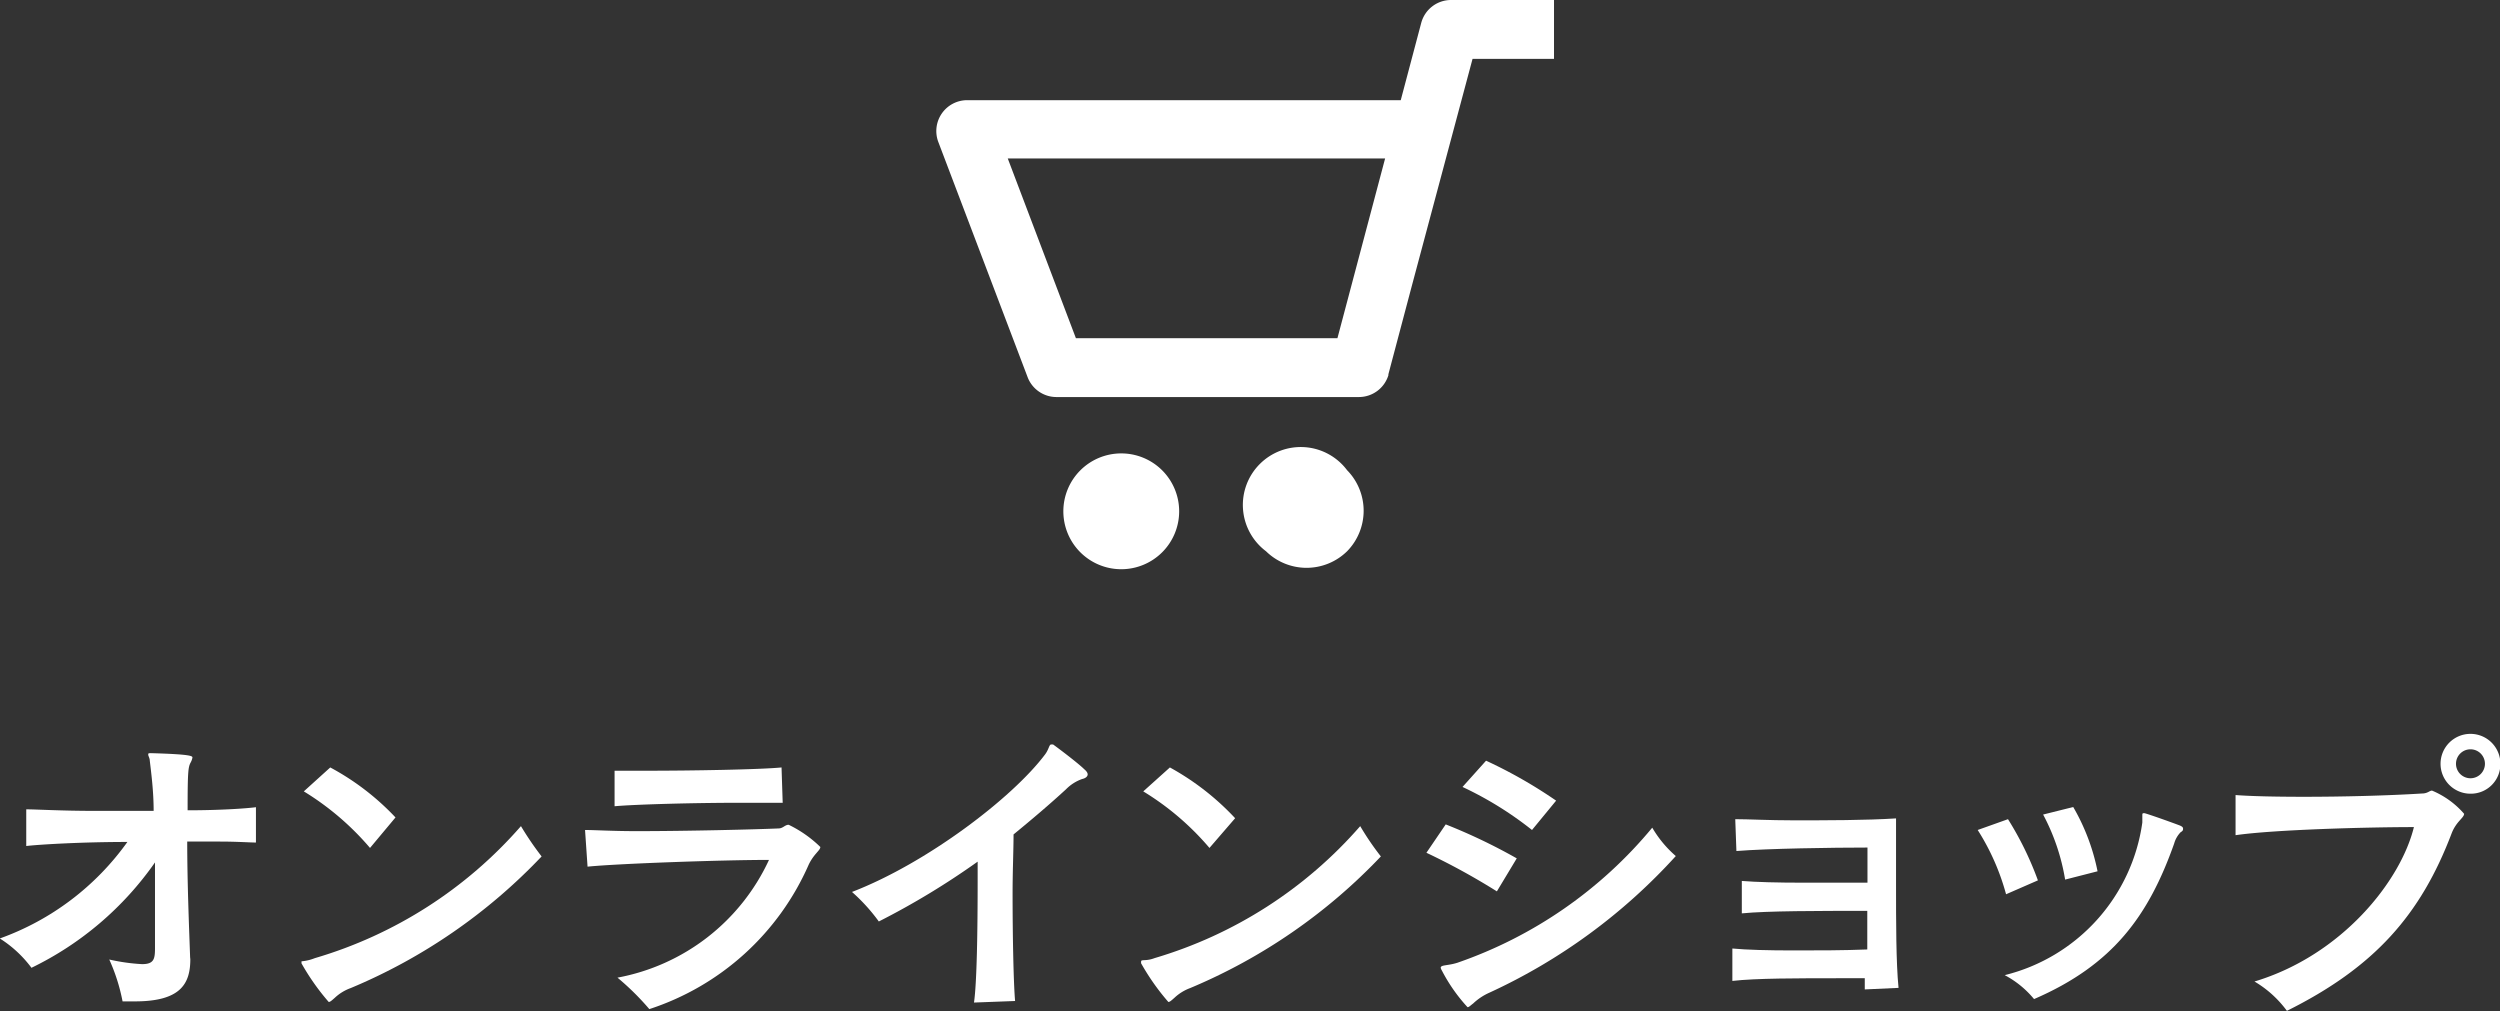
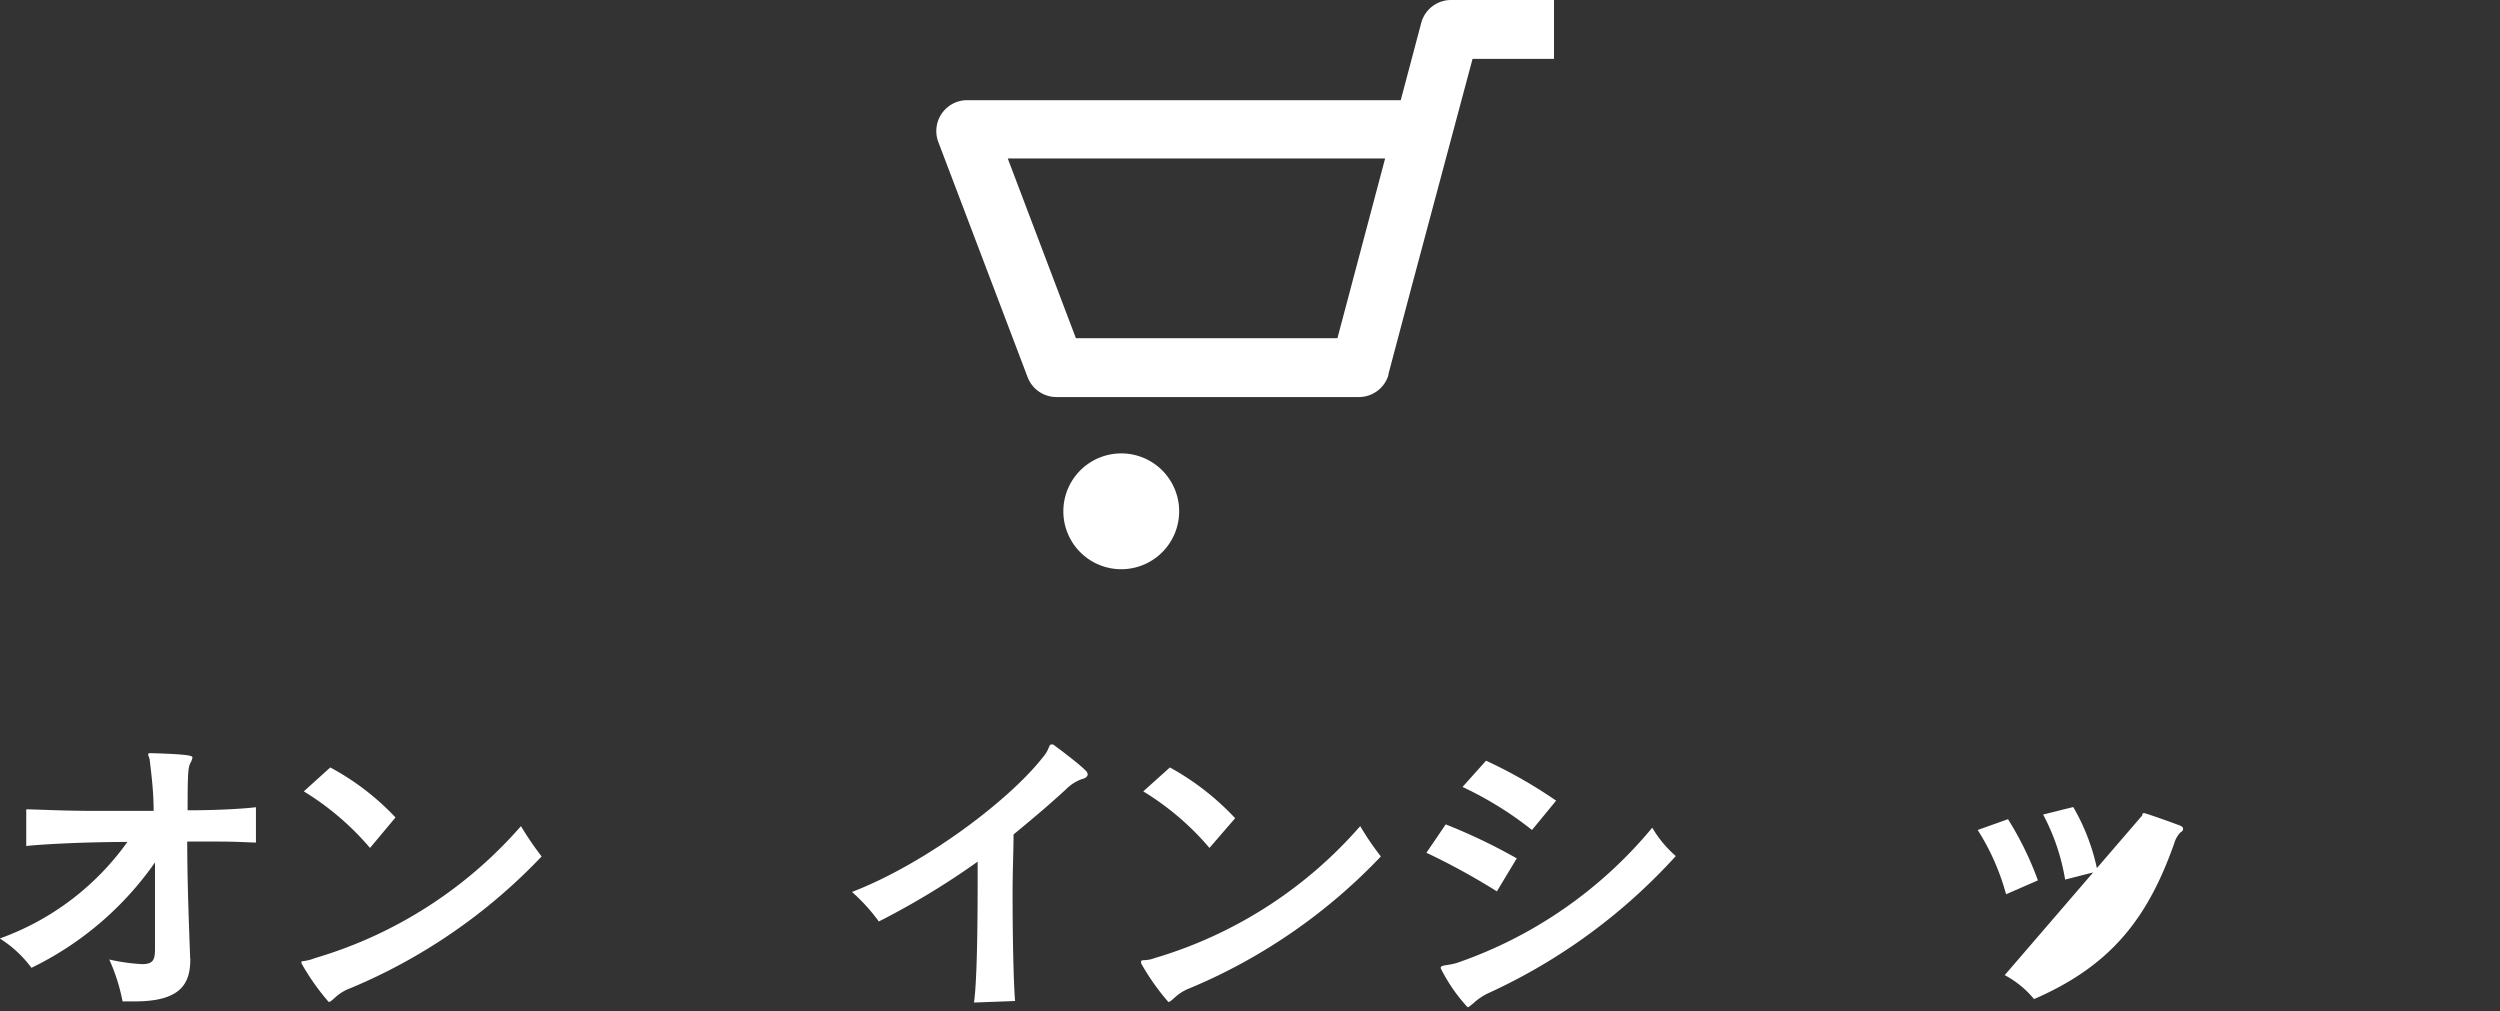
<svg xmlns="http://www.w3.org/2000/svg" width="129.52" height="52.38" viewBox="0 0 129.52 52.38">
  <rect x="0" y="0" width="129.52" height="52.38" fill="#333333" stroke="none" />
  <defs>
    <style>
      .a {
        fill: #fff;
      }
    </style>
  </defs>
  <g>
    <g>
      <path class="a" d="M10.87,49.69c0,1.26-.48,2.19-2.87,2.19-.21,0-.41,0-.64,0a9.65,9.65,0,0,0-.69-2.17,10,10,0,0,0,1.7.24c.61,0,.67-.26.67-.82,0-1.18,0-2.8,0-4.45a16.67,16.67,0,0,1-6.4,5.46A6.08,6.08,0,0,0,1,48.62a13.86,13.86,0,0,0,6.61-5c-2.34,0-4.55.13-5.24.21l0-1.9c.5,0,1.84.08,3.48.08,1,0,2.06,0,3.12,0,0-1-.12-1.93-.2-2.6,0-.13-.08-.24-.08-.31s0-.08.15-.08c2.1.06,2.14.15,2.14.23a.83.83,0,0,1-.09.25c-.13.24-.16.45-.16,2.48,1.65,0,3-.09,3.54-.16l0,1.83c-.32,0-1-.05-1.86-.05h-1.7c0,2.15.1,4.55.15,6Z" transform="translate(-1.01)" />
      <path class="a" d="M19.18,51.19a2.37,2.37,0,0,0-.82.5c-.16.14-.24.22-.32.22a12,12,0,0,1-1.41-2c0-.05,0-.08,0-.1s.26,0,.69-.17A22.64,22.64,0,0,0,28,42.8a15.86,15.86,0,0,0,1.07,1.57A29.09,29.09,0,0,1,19.18,51.19Zm1-7.26A14.28,14.28,0,0,0,16.75,41l1.37-1.24a13.19,13.19,0,0,1,3.38,2.59Z" transform="translate(-1.01)" />
-       <path class="a" d="M31.32,43c.48,0,1.47.06,2.65.06,2.65,0,6.25-.09,7.37-.14.24,0,.33-.19.53-.19a6.21,6.21,0,0,1,1.64,1.15c0,.18-.33.35-.6.91a13.63,13.63,0,0,1-8.26,7.49A13.52,13.52,0,0,0,33,50.65a10.83,10.83,0,0,0,7.85-6.1c-2.37,0-7.83.19-9.4.35Zm10.24-1.41c-.46,0-1.26,0-2.21,0-2.27,0-5.38.08-6.5.18l0-1.84H34.5c2.31,0,5.86-.06,7-.17Z" transform="translate(-1.01)" />
      <path class="a" d="M51.47,51.94c.15-1,.19-3.76.19-6.3v-1a40,40,0,0,1-5.12,3.1,9.43,9.43,0,0,0-1.39-1.53c3.87-1.49,8.31-4.87,10-7.12.21-.28.21-.52.32-.52l.1,0c.4.29,1.33,1,1.61,1.28q.18.15.18.27c0,.1-.1.2-.29.24a2.19,2.19,0,0,0-.83.53c-.87.8-1.78,1.57-2.72,2.34,0,.8-.05,1.9-.05,3.06,0,2.22.05,4.67.13,5.57Z" transform="translate(-1.01)" />
      <path class="a" d="M62.67,51.19a2.41,2.41,0,0,0-.81.5c-.16.14-.24.22-.32.22a12,12,0,0,1-1.41-2,.33.33,0,0,1,0-.1c0-.12.25,0,.69-.17A22.64,22.64,0,0,0,71.48,42.8a14.3,14.3,0,0,0,1.07,1.57A29.13,29.13,0,0,1,62.67,51.19Zm1-7.26A14.15,14.15,0,0,0,60.24,41l1.38-1.24A13.54,13.54,0,0,1,65,42.39Z" transform="translate(-1.01)" />
      <path class="a" d="M78.56,46.18a35.1,35.1,0,0,0-3.65-2l1-1.47a29.54,29.54,0,0,1,3.68,1.76Zm-.39,5.25a3,3,0,0,0-.84.56c-.15.11-.21.19-.29.19a8.67,8.67,0,0,1-1.33-1.9.48.48,0,0,1-.06-.14c0-.16.35-.1.86-.26a22.74,22.74,0,0,0,10.1-7,5.83,5.83,0,0,0,1.22,1.47A29.89,29.89,0,0,1,78.17,51.43ZM80.38,43a18.19,18.19,0,0,0-3.6-2.23L78,39.41a24.59,24.59,0,0,1,3.63,2.07Z" transform="translate(-1.01)" />
-       <path class="a" d="M97.62,51.26c0-.18,0-.37,0-.58H96.42c-2.26,0-4.47,0-5.66.14V49.14c.72.07,1.86.1,3.17.1s2.53,0,3.82-.05c0-.64,0-1.34,0-2-2.51,0-5.19,0-6.5.13V45.64c.72.06,1.87.09,3.16.09l3.35,0V43.91c-1.79,0-5.17.05-6.79.18l-.06-1.65c.67,0,1.78.06,3,.06,1.74,0,3.76,0,5.33-.1,0,1,0,2.18,0,3.37,0,2,0,4.11.13,5.41Z" transform="translate(-1.01)" />
-       <path class="a" d="M104.94,46.33A12.06,12.06,0,0,0,103.47,43l1.57-.56a16.67,16.67,0,0,1,1.55,3.17ZM112,42.24c0-.06,0-.11.06-.11l.06,0c.44.13,1.49.51,1.83.64.11.05.16.09.16.16s0,.11-.13.19a1.38,1.38,0,0,0-.33.58c-1.32,3.73-3.16,6.29-7.26,8.06a5,5,0,0,0-1.52-1.24A9.5,9.5,0,0,0,112,42.61ZM108,45.57a10.93,10.93,0,0,0-1.14-3.37l1.56-.39a10.88,10.88,0,0,1,1.26,3.33Z" transform="translate(-1.01)" />
-       <path class="a" d="M116.83,41.19c.77.06,2.06.09,3.54.09,2,0,4.35-.06,6.11-.17.31,0,.39-.15.53-.15a4.5,4.5,0,0,1,1.66,1.2c0,.21-.4.39-.64,1-1.61,4.24-4,6.95-8.54,9.21a5.62,5.62,0,0,0-1.68-1.52c4.52-1.36,7.57-5.19,8.26-8-2.36,0-7.26.13-9.24.42ZM129,41.12a1.55,1.55,0,1,1,1.55-1.55A1.53,1.53,0,0,1,129,41.12Zm0-2.3a.75.75,0,1,0,.75.75A.75.75,0,0,0,129,38.82Z" transform="translate(-1.01)" />
+       <path class="a" d="M104.94,46.33A12.06,12.06,0,0,0,103.47,43l1.57-.56a16.67,16.67,0,0,1,1.55,3.17ZM112,42.24c0-.06,0-.11.06-.11l.06,0c.44.13,1.49.51,1.83.64.11.05.16.09.16.16s0,.11-.13.19a1.38,1.38,0,0,0-.33.58c-1.32,3.73-3.16,6.29-7.26,8.06a5,5,0,0,0-1.52-1.24ZM108,45.57a10.93,10.93,0,0,0-1.14-3.37l1.56-.39a10.88,10.88,0,0,1,1.26,3.33Z" transform="translate(-1.01)" />
    </g>
    <g>
      <path class="a" d="M59.1,23.49a3,3,0,1,0,3,3A3,3,0,0,0,59.1,23.49Z" transform="translate(-1.01)" />
-       <path class="a" d="M70.8,24.36a3,3,0,1,0-4.2,4.2,3,3,0,0,0,4.2,0,3,3,0,0,0,0-4.2Z" transform="translate(-1.01)" />
      <path class="a" d="M76.18,0a1.6,1.6,0,0,0-1.54,1.19l-1.06,4H51.11a1.6,1.6,0,0,0-1.49,2.16l4.64,12.22a1.6,1.6,0,0,0,1.49,1H71.41a1.6,1.6,0,0,0,1.53-1.13h0l0-.05h0l1.23-4.64L77.3,3.05h4.22V0ZM70.3,17.52H56.75L53.22,8.21H72.77Z" transform="translate(-1.01)" />
    </g>
  </g>
</svg>